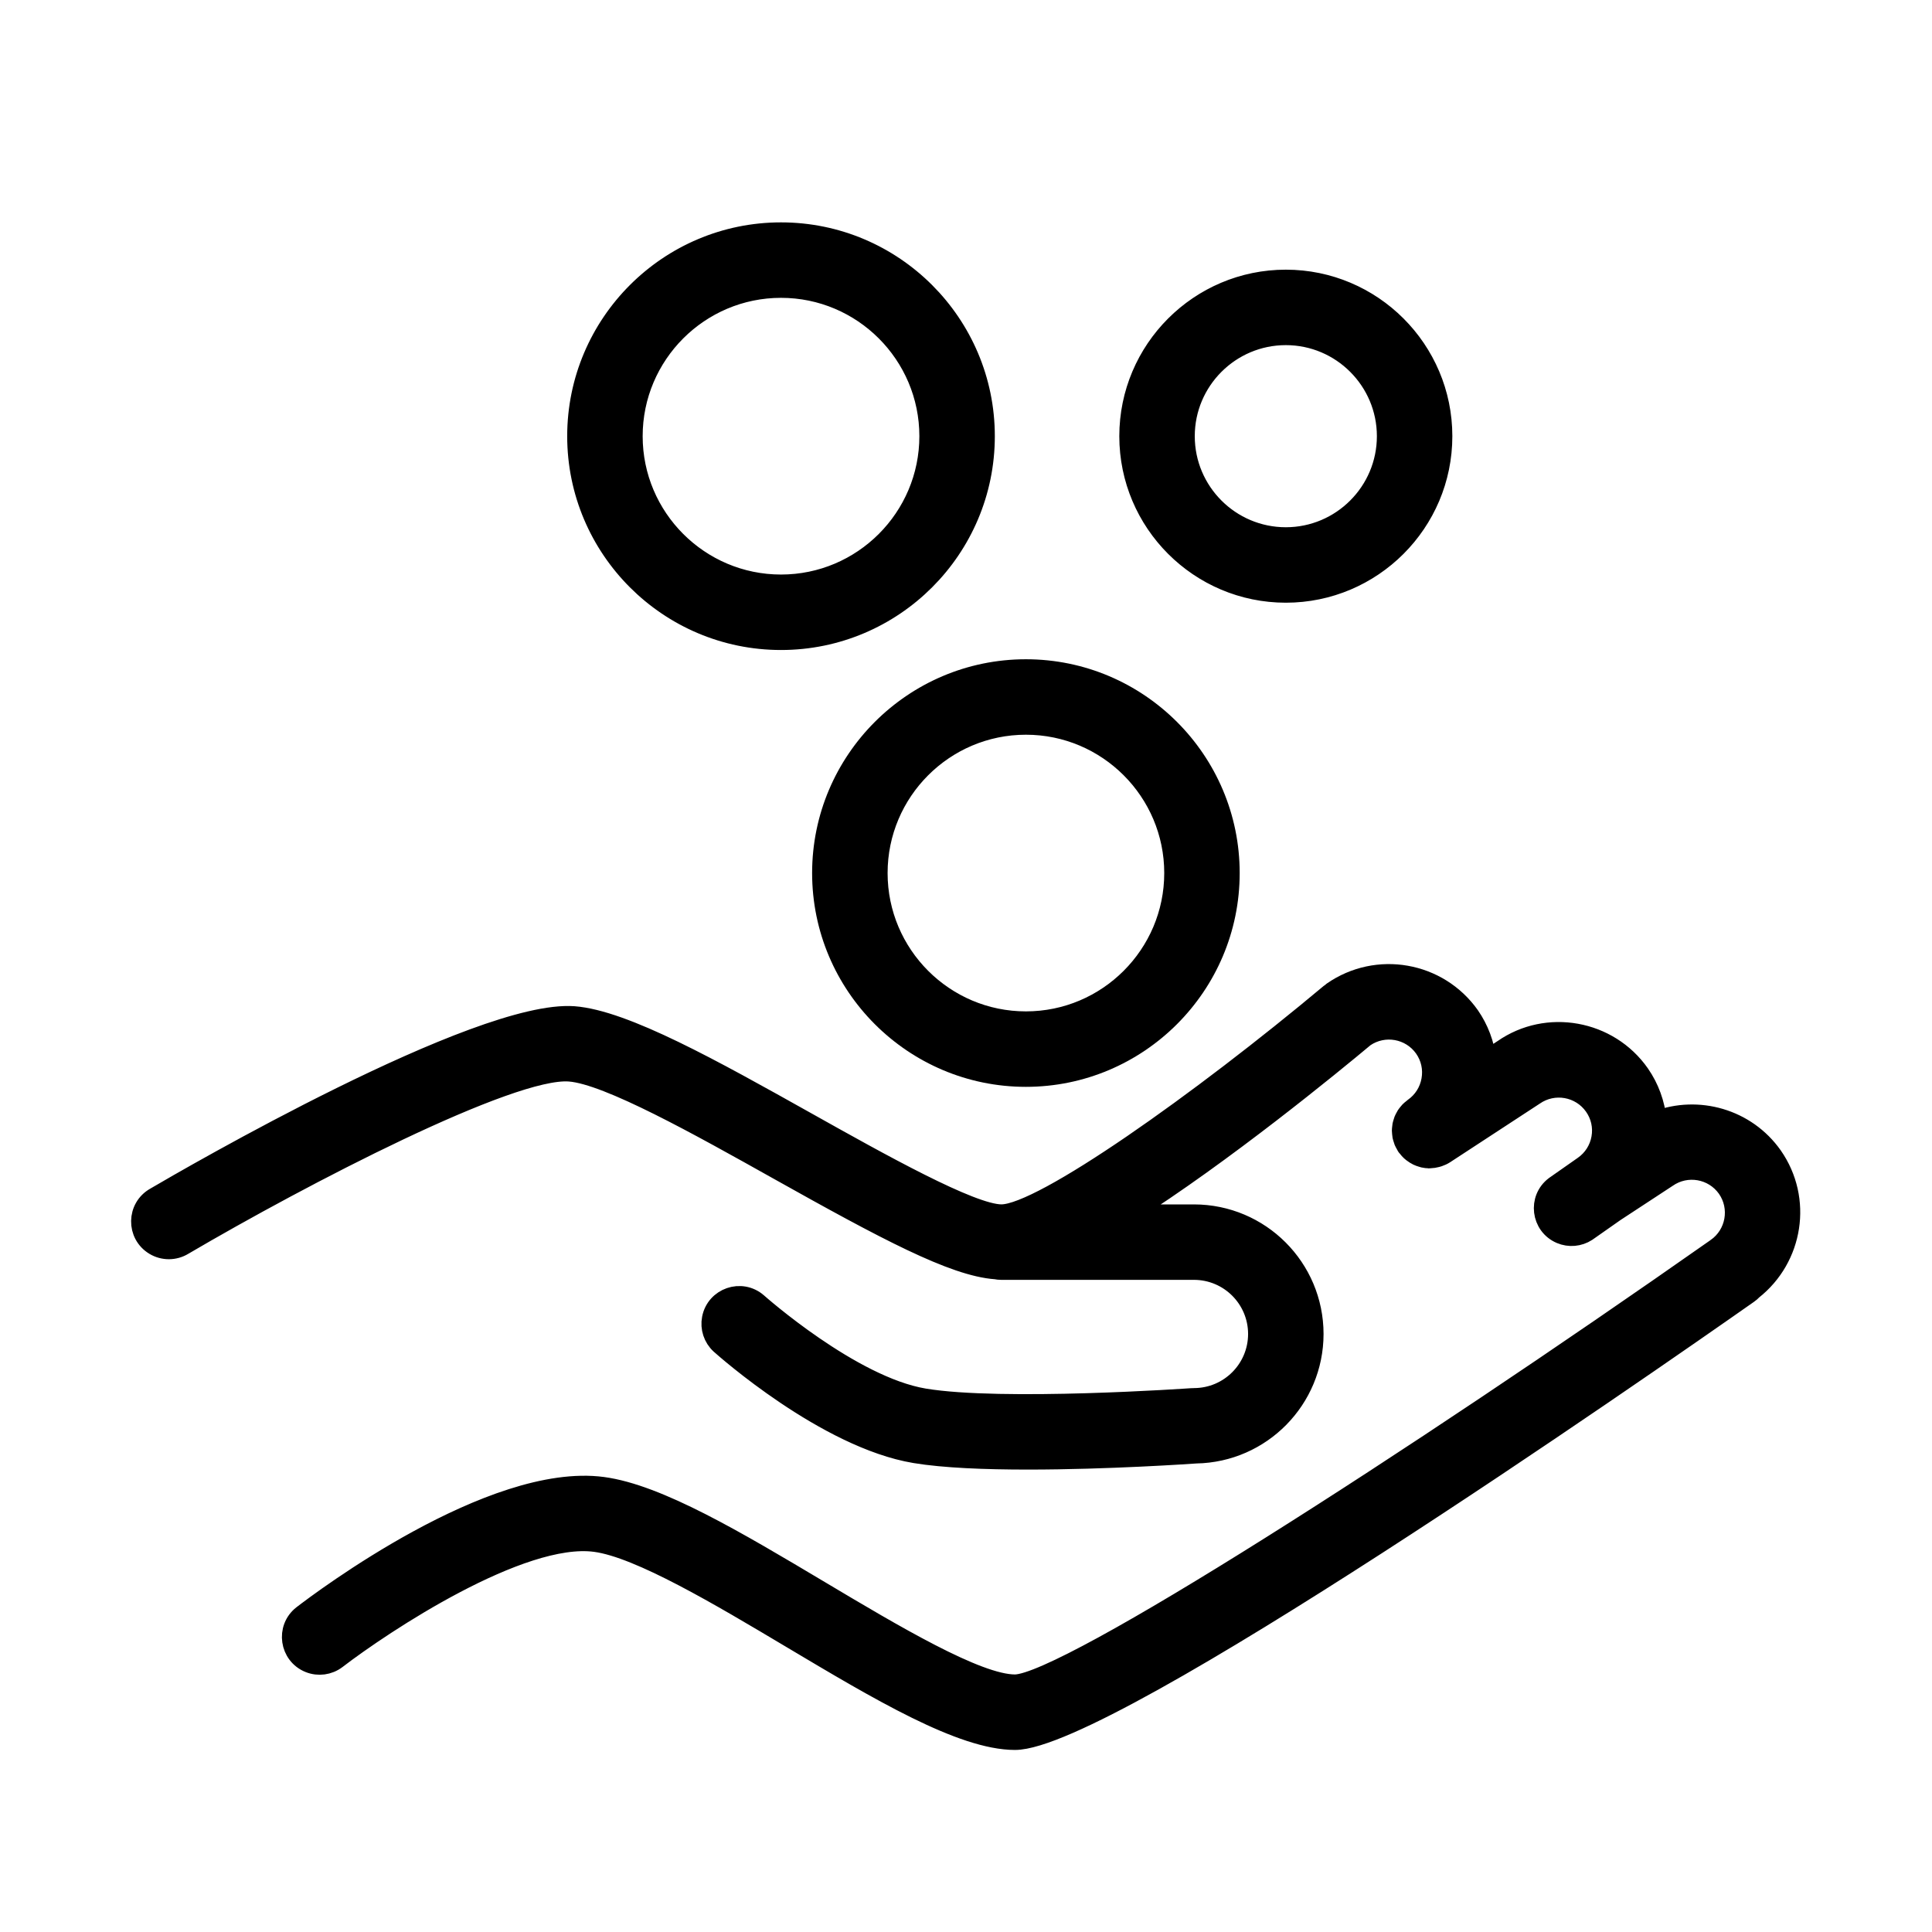
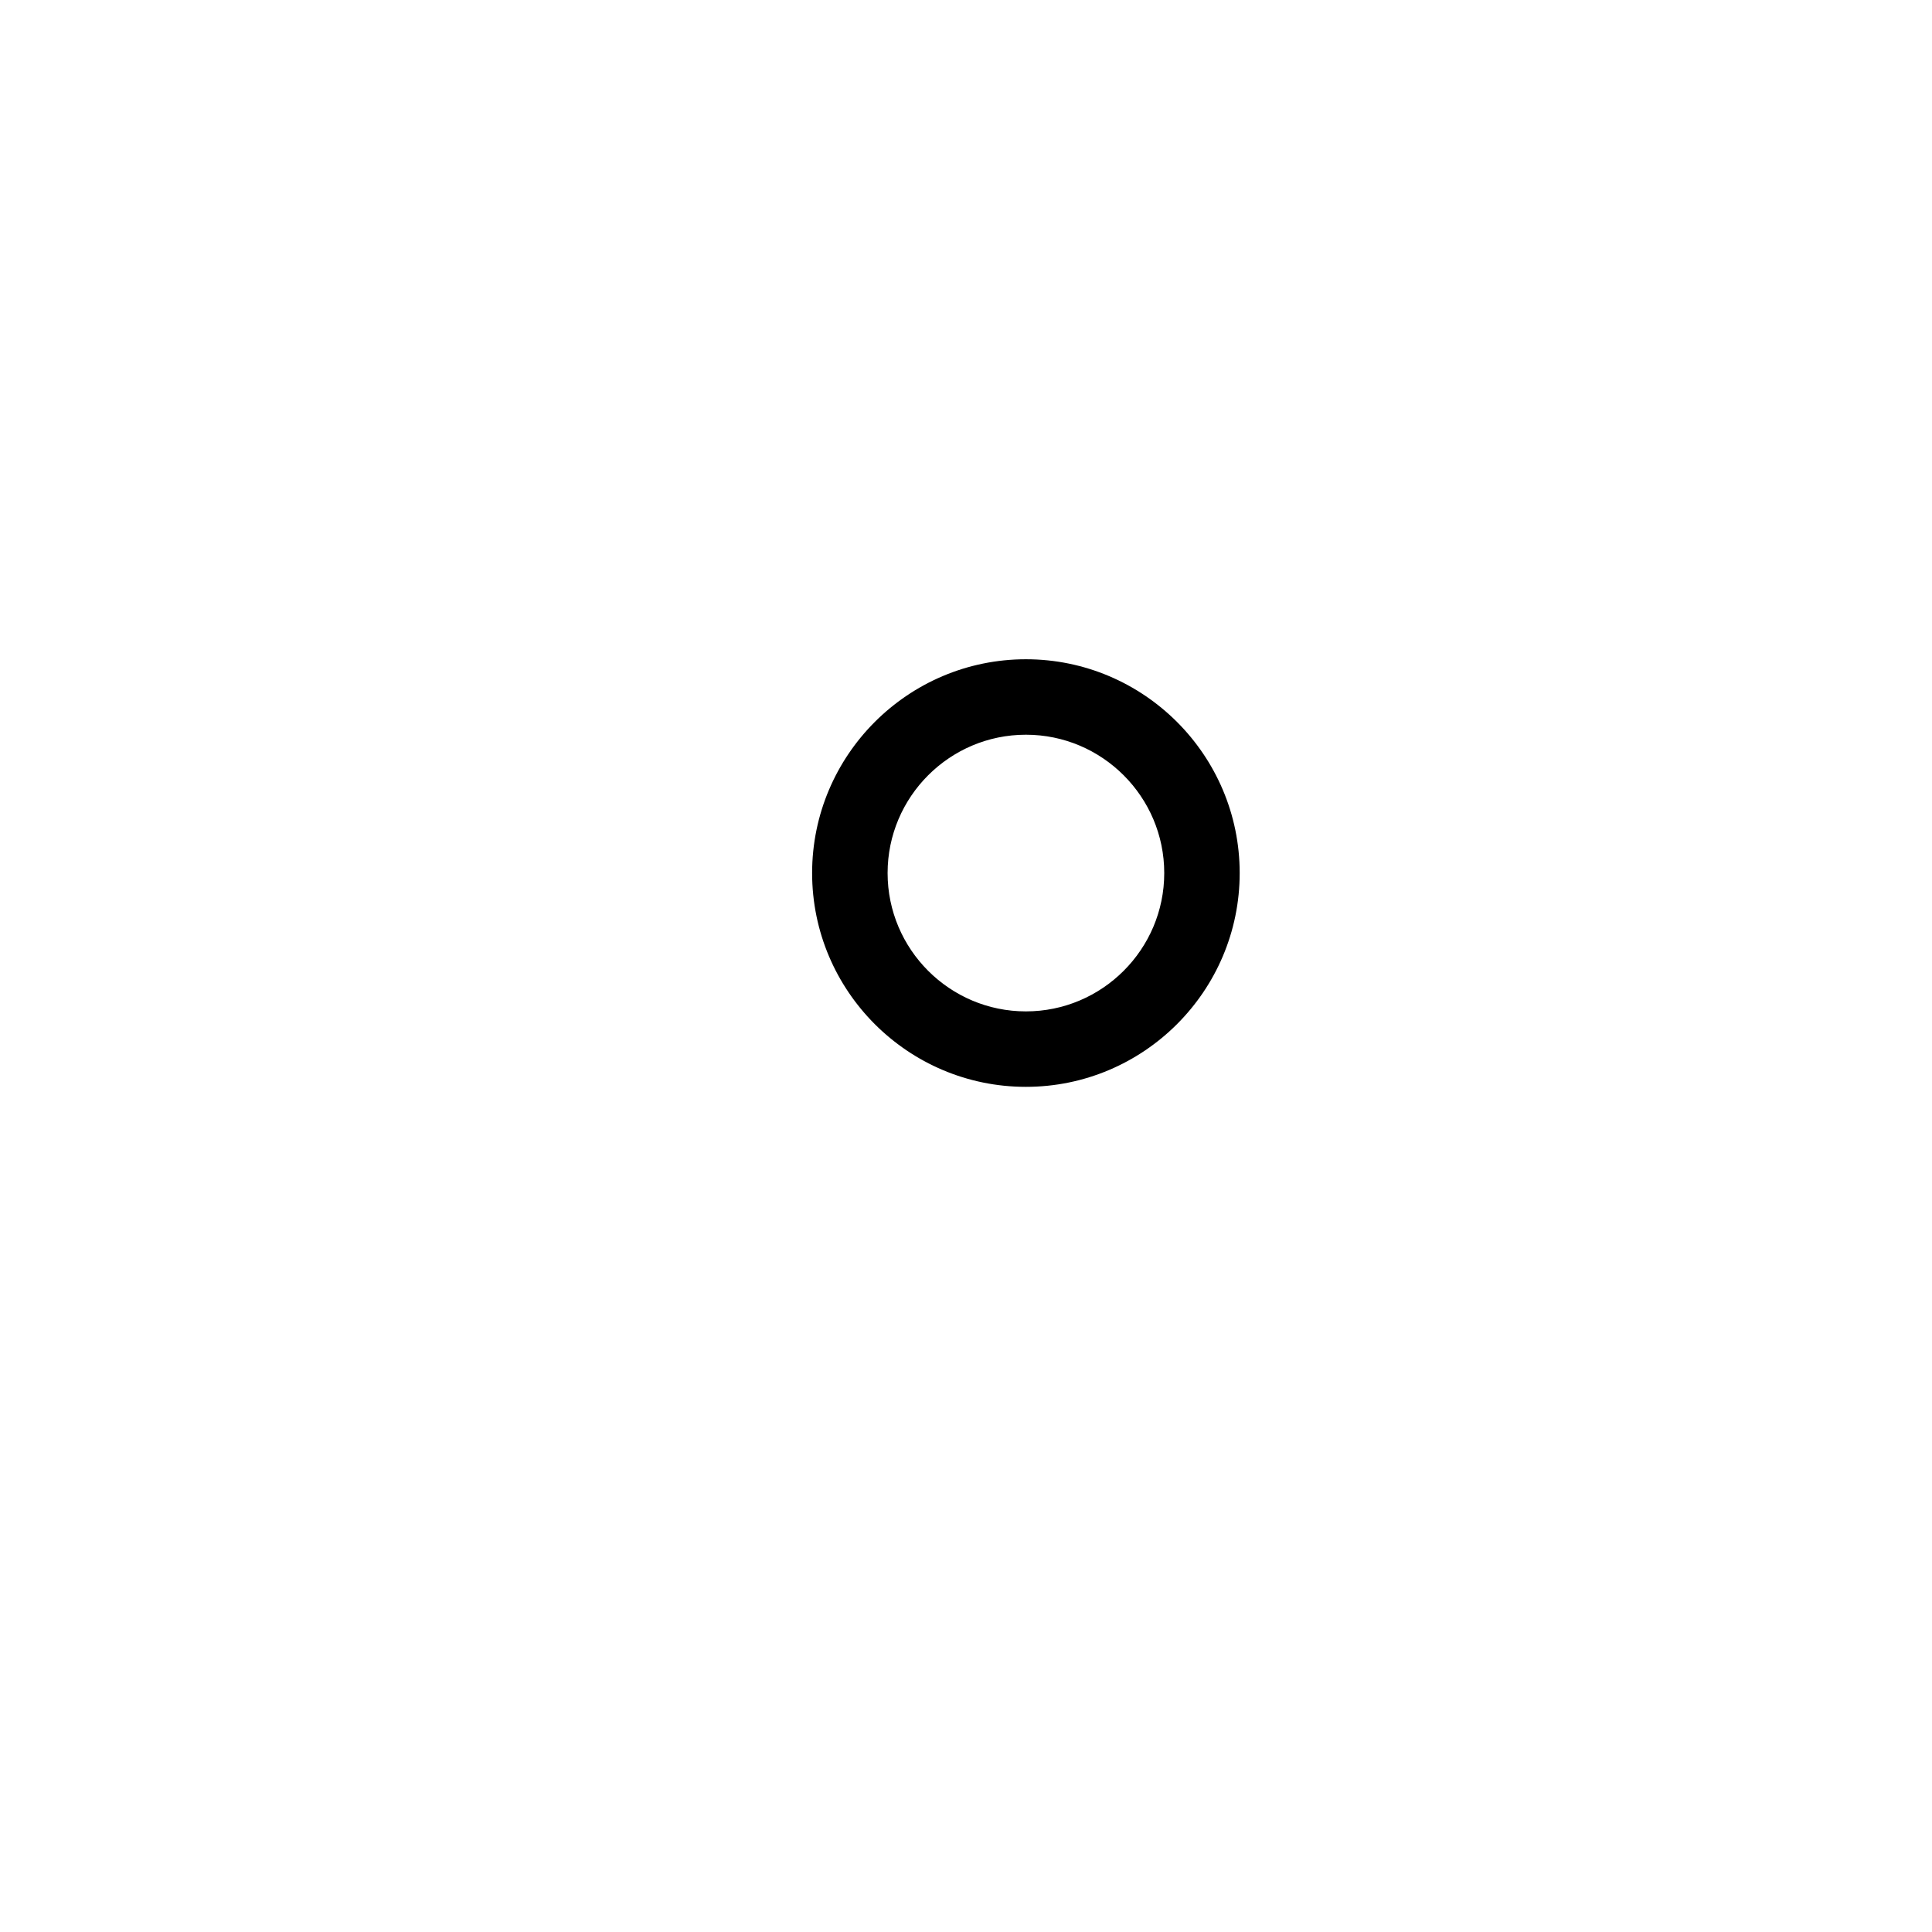
<svg xmlns="http://www.w3.org/2000/svg" viewBox="1950 2450 100 100" width="100" height="100" data-guides="{&quot;vertical&quot;:[],&quot;horizontal&quot;:[]}">
-   <path fill="url(#tSvgGradienta470a4d7e3)" stroke="url(#tSvgGradient40ed38d39d)" fill-opacity="1" stroke-width="1" stroke-opacity="1" color="rgb(51, 51, 51)" fill-rule="evenodd" font-size-adjust="none" id="tSvg5651a4981f" title="Path 2" d="M 2041.764 2509.834 C 2040.388 2507.877 2037.881 2507.194 2035.763 2507.998C 2035.683 2507.131 2035.38 2506.3 2034.884 2505.585C 2033.269 2503.276 2030.07 2502.712 2027.792 2504.302C 2027.51 2504.486 2027.229 2504.67 2026.947 2504.854C 2026.849 2504.036 2026.554 2503.254 2026.086 2502.576C 2024.458 2500.269 2021.273 2499.709 2018.955 2501.322C 2018.929 2501.34 2018.91 2501.362 2018.886 2501.382C 2018.876 2501.39 2018.864 2501.391 2018.854 2501.4C 2012.135 2507.023 2003.932 2512.838 2001.833 2512.838C 2000.279 2512.838 1995.549 2510.189 1991.75 2508.06C 1986.906 2505.347 1982.331 2502.784 1979.706 2502.581C 1974.777 2502.223 1959.733 2510.956 1958.031 2511.955C 1957.054 2512.5 1957.034 2513.898 1957.994 2514.471C 1958.459 2514.749 1959.04 2514.745 1959.501 2514.461C 1965.627 2510.865 1976.445 2505.236 1979.482 2505.48C 1981.468 2505.633 1986.176 2508.27 1990.329 2510.597C 1995.808 2513.666 1999.352 2515.56 2001.538 2515.715C 2001.633 2515.735 2001.732 2515.745 2001.833 2515.745C 2005.156 2515.745 2008.48 2515.745 2011.803 2515.745C 2013.624 2515.748 2015.099 2517.224 2015.101 2519.045C 2015.1 2520.867 2013.625 2522.344 2011.803 2522.347C 2011.789 2522.347 2011.776 2522.351 2011.762 2522.351C 2011.741 2522.352 2011.722 2522.348 2011.701 2522.35C 2011.603 2522.358 2001.857 2523.036 1997.838 2522.366C 1994.072 2521.738 1989.259 2517.465 1989.211 2517.422C 1988.366 2516.689 1987.045 2517.146 1986.833 2518.244C 1986.737 2518.737 1986.904 2519.245 1987.272 2519.586C 1987.494 2519.785 1992.759 2524.466 1997.36 2525.233C 1998.863 2525.483 2001.013 2525.565 2003.201 2525.565C 2007.349 2525.565 2011.634 2525.268 2011.905 2525.249C 2011.906 2525.249 2011.907 2525.249 2011.908 2525.249C 2015.292 2525.189 2018.004 2522.43 2018.007 2519.046C 2018.004 2515.621 2015.228 2512.844 2011.803 2512.84C 2010.668 2512.84 2009.533 2512.84 2008.398 2512.84C 2013.308 2509.74 2018.968 2505.093 2020.641 2503.695C 2021.642 2503.012 2023.006 2503.257 2023.706 2504.246C 2024.045 2504.73 2024.175 2505.318 2024.071 2505.902C 2023.967 2506.486 2023.645 2506.993 2023.162 2507.332C 2023.137 2507.35 2023.117 2507.372 2023.093 2507.391C 2023.044 2507.43 2022.994 2507.468 2022.952 2507.512C 2022.926 2507.539 2022.905 2507.569 2022.881 2507.597C 2022.844 2507.642 2022.806 2507.686 2022.775 2507.734C 2022.754 2507.767 2022.738 2507.802 2022.72 2507.836C 2022.694 2507.884 2022.667 2507.931 2022.647 2507.982C 2022.632 2508.02 2022.623 2508.06 2022.611 2508.099C 2022.596 2508.149 2022.579 2508.197 2022.569 2508.248C 2022.561 2508.29 2022.559 2508.333 2022.555 2508.375C 2022.55 2508.425 2022.543 2508.474 2022.543 2508.524C 2022.543 2508.569 2022.55 2508.614 2022.554 2508.659C 2022.559 2508.707 2022.561 2508.754 2022.57 2508.801C 2022.579 2508.849 2022.596 2508.896 2022.611 2508.944C 2022.624 2508.987 2022.635 2509.03 2022.652 2509.073C 2022.672 2509.122 2022.7 2509.168 2022.726 2509.215C 2022.744 2509.248 2022.757 2509.283 2022.778 2509.316C 2022.782 2509.322 2022.787 2509.327 2022.791 2509.333C 2022.796 2509.34 2022.798 2509.348 2022.803 2509.354C 2022.818 2509.375 2022.838 2509.39 2022.853 2509.41C 2022.902 2509.474 2022.954 2509.533 2023.012 2509.587C 2023.041 2509.614 2023.071 2509.637 2023.101 2509.661C 2023.187 2509.727 2023.28 2509.785 2023.377 2509.833C 2023.443 2509.864 2023.512 2509.888 2023.581 2509.908C 2023.613 2509.917 2023.643 2509.93 2023.675 2509.937C 2023.775 2509.959 2023.877 2509.972 2023.98 2509.973C 2023.984 2509.974 2023.989 2509.974 2023.993 2509.975C 2024.006 2509.975 2024.019 2509.969 2024.032 2509.969C 2024.143 2509.966 2024.253 2509.948 2024.362 2509.919C 2024.395 2509.91 2024.428 2509.902 2024.461 2509.891C 2024.573 2509.852 2024.683 2509.805 2024.787 2509.737C 2026.33 2508.728 2027.873 2507.72 2029.416 2506.711C 2030.419 2506.012 2031.799 2506.255 2032.502 2507.255C 2032.841 2507.737 2032.972 2508.323 2032.869 2508.904C 2032.768 2509.484 2032.44 2510 2031.957 2510.336C 2031.462 2510.683 2030.966 2511.03 2030.471 2511.377C 2029.577 2512.05 2029.747 2513.439 2030.777 2513.877C 2031.223 2514.066 2031.733 2514.021 2032.139 2513.757C 2032.626 2513.415 2033.114 2513.074 2033.601 2512.732C 2034.499 2512.143 2035.398 2511.554 2036.296 2510.965C 2037.297 2510.266 2038.675 2510.506 2039.381 2511.502C 2040.081 2512.506 2039.836 2513.888 2038.833 2514.59C 2038.832 2514.591 2038.83 2514.592 2038.829 2514.593C 2023.058 2525.665 2005.17 2537.138 2002.537 2537.17C 2000.58 2537.17 1996.256 2534.592 1992.44 2532.318C 1988.135 2529.752 1984.069 2527.328 1981.197 2526.945C 1975.463 2526.184 1966.634 2532.829 1965.646 2533.59C 1964.767 2534.282 1964.967 2535.666 1966.006 2536.081C 1966.477 2536.269 1967.012 2536.198 1967.418 2535.893C 1969.839 2534.033 1976.963 2529.311 1980.813 2529.827C 1983.093 2530.131 1987.268 2532.619 1990.952 2534.815C 1995.492 2537.521 1999.779 2540.077 2002.536 2540.077C 2007.343 2540.077 2035.005 2520.829 2040.502 2516.971C 2040.585 2516.913 2040.659 2516.848 2040.726 2516.777C 2042.835 2515.111 2043.324 2512.072 2041.764 2509.834ZM 1990.425 2483.144 C 1996.252 2483.144 2000.992 2478.404 2000.992 2472.577C 2000.992 2466.75 1996.251 2462.01 1990.425 2462.01C 1984.599 2462.01 1979.858 2466.75 1979.858 2472.577C 1979.858 2478.404 1984.598 2483.144 1990.425 2483.144ZM 1990.425 2464.916 C 1994.65 2464.916 1998.086 2468.353 1998.086 2472.577C 1998.086 2476.801 1994.649 2480.238 1990.425 2480.238C 1986.201 2480.238 1982.764 2476.801 1982.764 2472.577C 1982.764 2468.353 1986.201 2464.916 1990.425 2464.916ZM 2016.554 2480.696 C 2021.031 2480.696 2024.673 2477.054 2024.673 2472.577C 2024.673 2468.1 2021.03 2464.458 2016.554 2464.458C 2012.078 2464.458 2008.435 2468.1 2008.435 2472.577C 2008.435 2477.054 2012.077 2480.696 2016.554 2480.696ZM 2016.554 2467.364 C 2019.428 2467.364 2021.767 2469.702 2021.767 2472.577C 2021.767 2475.452 2019.428 2477.79 2016.554 2477.79C 2013.68 2477.79 2011.341 2475.452 2011.341 2472.577C 2011.341 2469.702 2013.68 2467.364 2016.554 2467.364Z" />
  <path fill="url(#tSvgGradient18f22a9757e)" stroke="url(#tSvgGradienta7a1722648)" fill-opacity="1" stroke-width="1" stroke-opacity="1" color="rgb(51, 51, 51)" fill-rule="evenodd" font-size-adjust="none" id="tSvg3ab4162ddc" title="Path 3" d="M 1992.535 2495.189 C 1992.535 2501.015 1997.275 2505.755 2003.1 2505.755C 2008.926 2505.755 2013.666 2501.015 2013.666 2495.189C 2013.666 2489.363 2008.926 2484.623 2003.1 2484.623C 1997.275 2484.623 1992.535 2489.363 1992.535 2495.189ZM 2003.101 2487.529 C 2007.325 2487.529 2010.761 2490.965 2010.761 2495.189C 2010.761 2499.413 2007.324 2502.849 2003.101 2502.849C 1998.878 2502.849 1995.442 2499.413 1995.442 2495.189C 1995.442 2490.965 1998.877 2487.529 2003.101 2487.529Z" />
  <defs>
    <linearGradient id="tSvgGradienta470a4d7e3" x1="1999.983" x2="1999.983" y1="2540.077" y2="2462.01" gradientUnits="userSpaceOnUse" gradientTransform="">
      <stop offset="0" stop-color="hsl(0,100%,50%)" stop-opacity="1" />
      <stop offset="1" stop-color="hsl(217.872,100%,50%)" stop-opacity="1" />
    </linearGradient>
    <linearGradient id="tSvgGradient40ed38d39d" x1="1999.983" x2="1999.983" y1="2540.077" y2="2462.01" gradientUnits="userSpaceOnUse" gradientTransform="">
      <stop offset="0" stop-color="hsl(0,100%,50%)" stop-opacity="1" />
      <stop offset="1" stop-color="hsl(217.872,100%,50%)" stop-opacity="1" />
    </linearGradient>
    <linearGradient id="tSvgGradient18f22a9757e" x1="2003.101" x2="2003.101" y1="2505.755" y2="2484.623" gradientUnits="userSpaceOnUse" gradientTransform="">
      <stop offset="0" stop-color="hsl(0,100%,50%)" stop-opacity="1" />
      <stop offset="1" stop-color="hsl(217.872,100%,50%)" stop-opacity="1" />
    </linearGradient>
    <linearGradient id="tSvgGradienta7a1722648" x1="2003.101" x2="2003.101" y1="2505.755" y2="2484.623" gradientUnits="userSpaceOnUse" gradientTransform="">
      <stop offset="0" stop-color="hsl(0,100%,50%)" stop-opacity="1" />
      <stop offset="1" stop-color="hsl(217.872,100%,50%)" stop-opacity="1" />
    </linearGradient>
  </defs>
</svg>